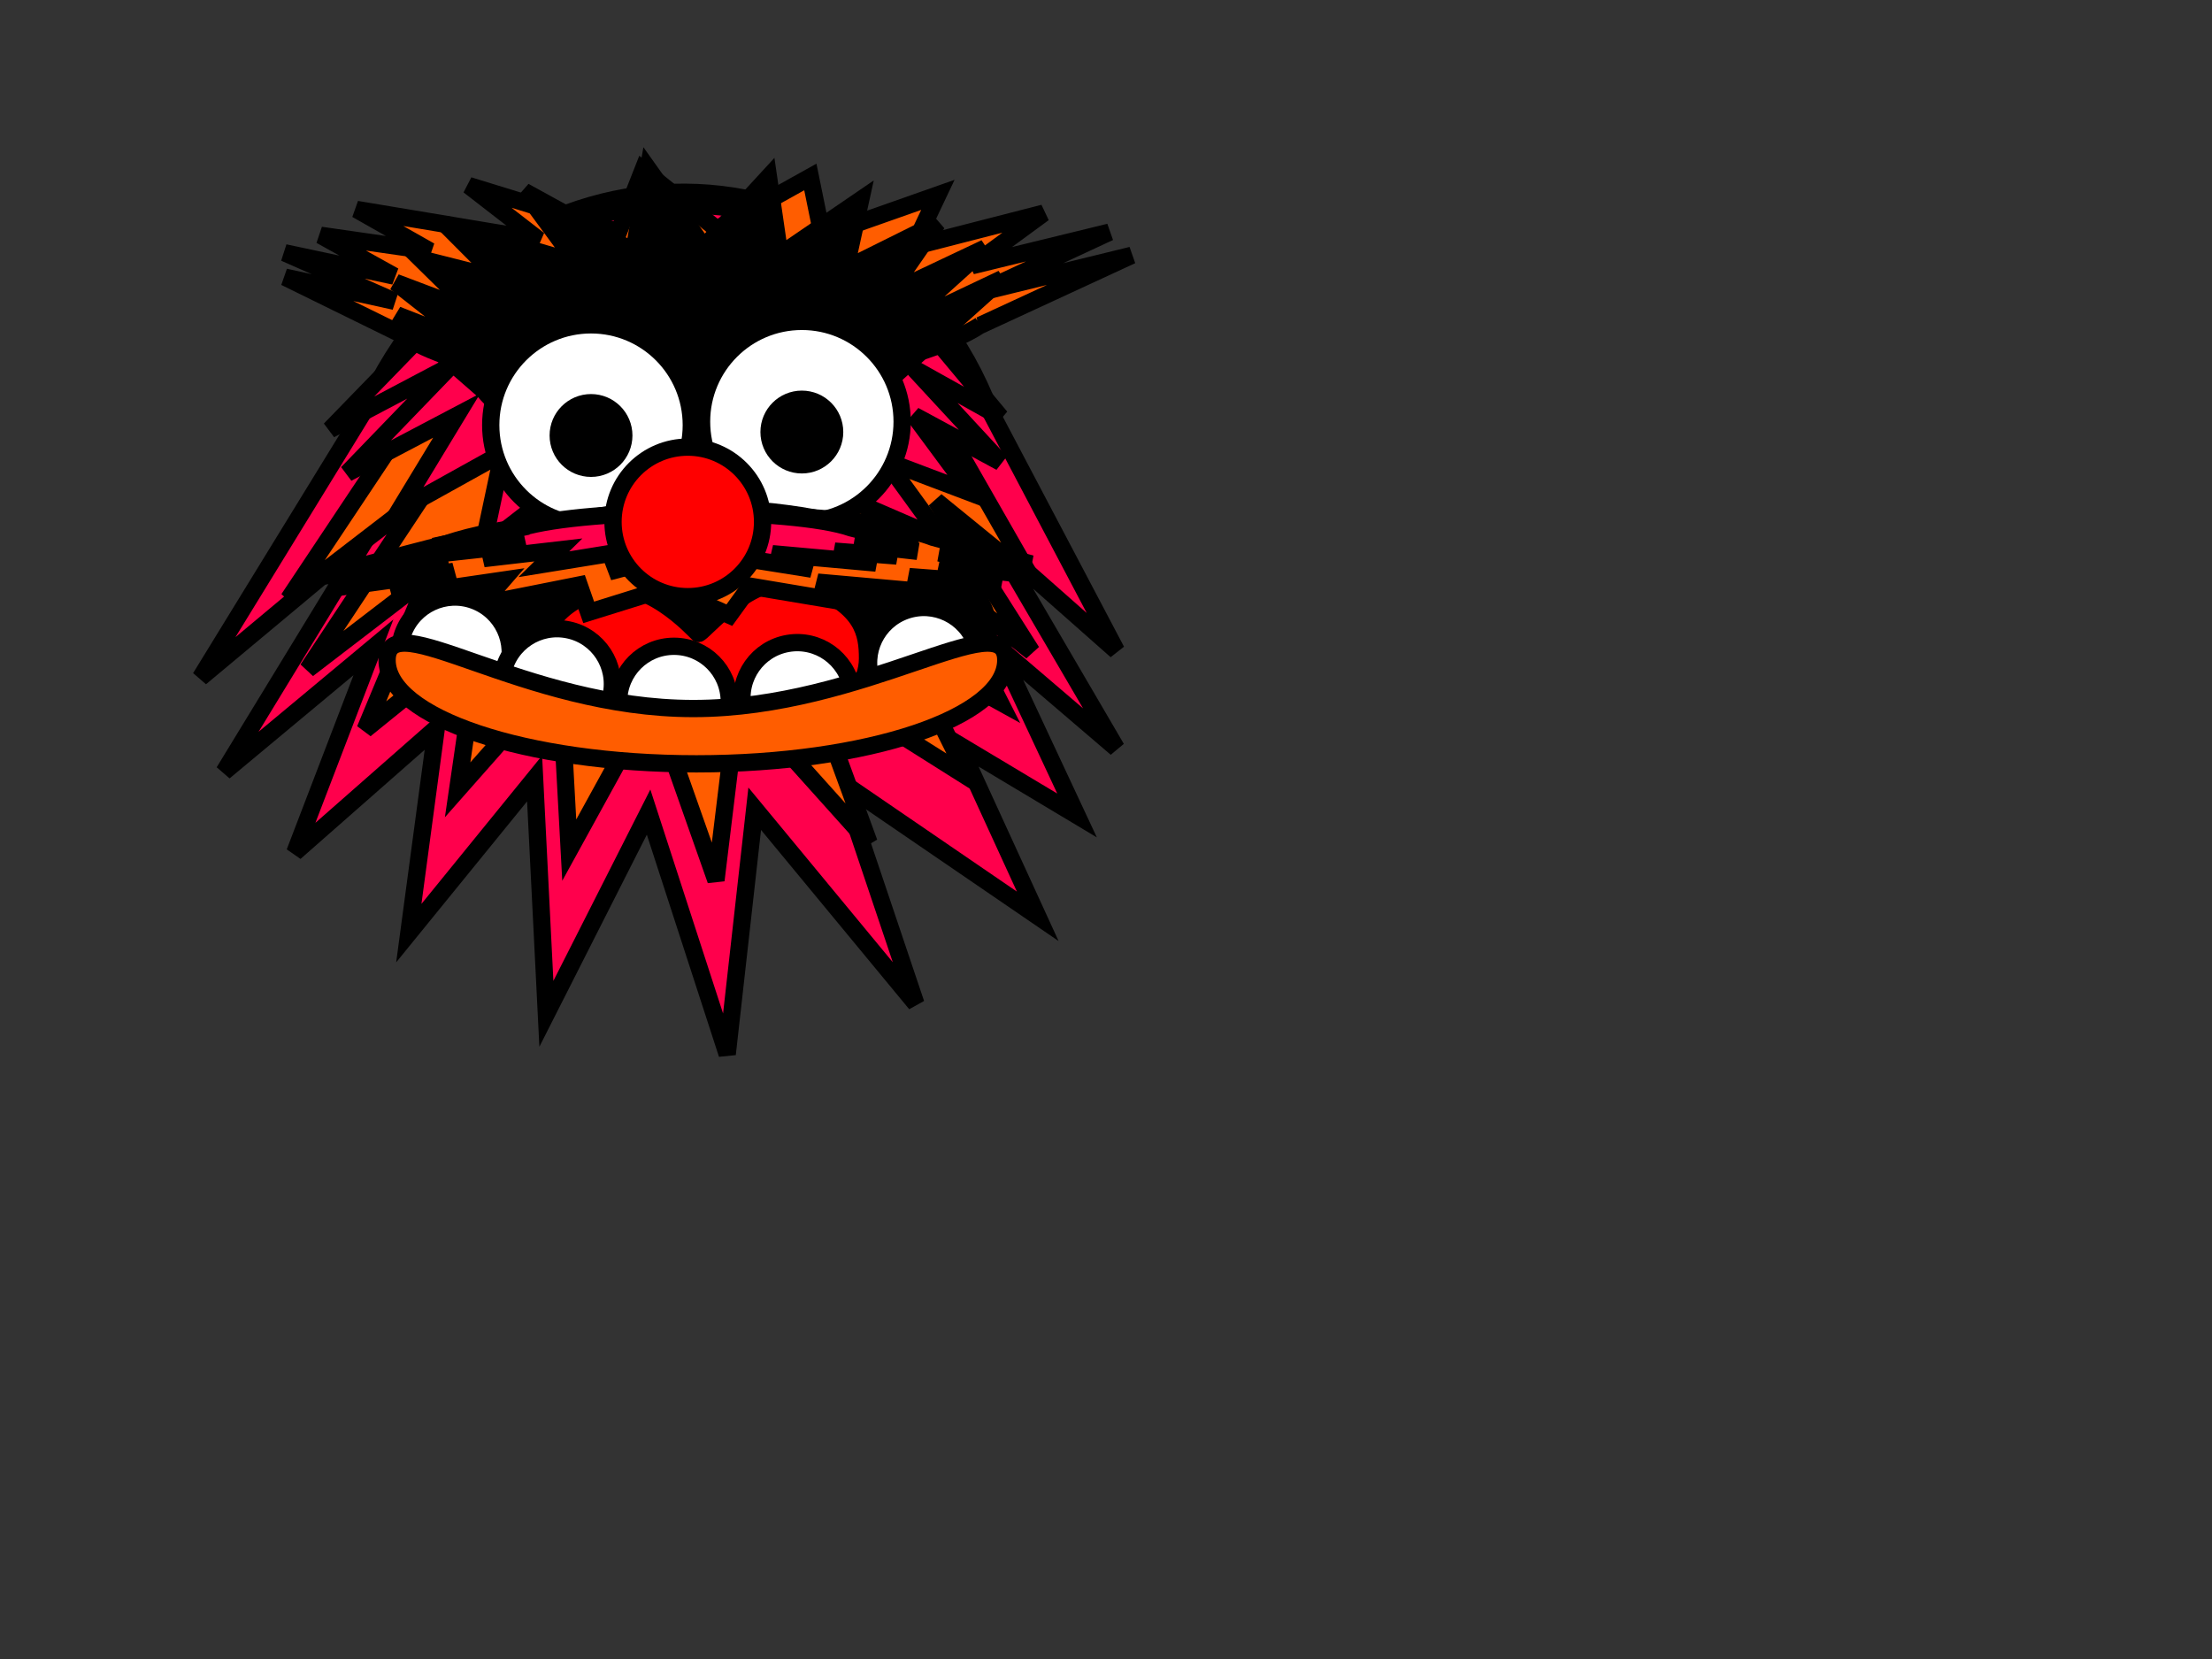
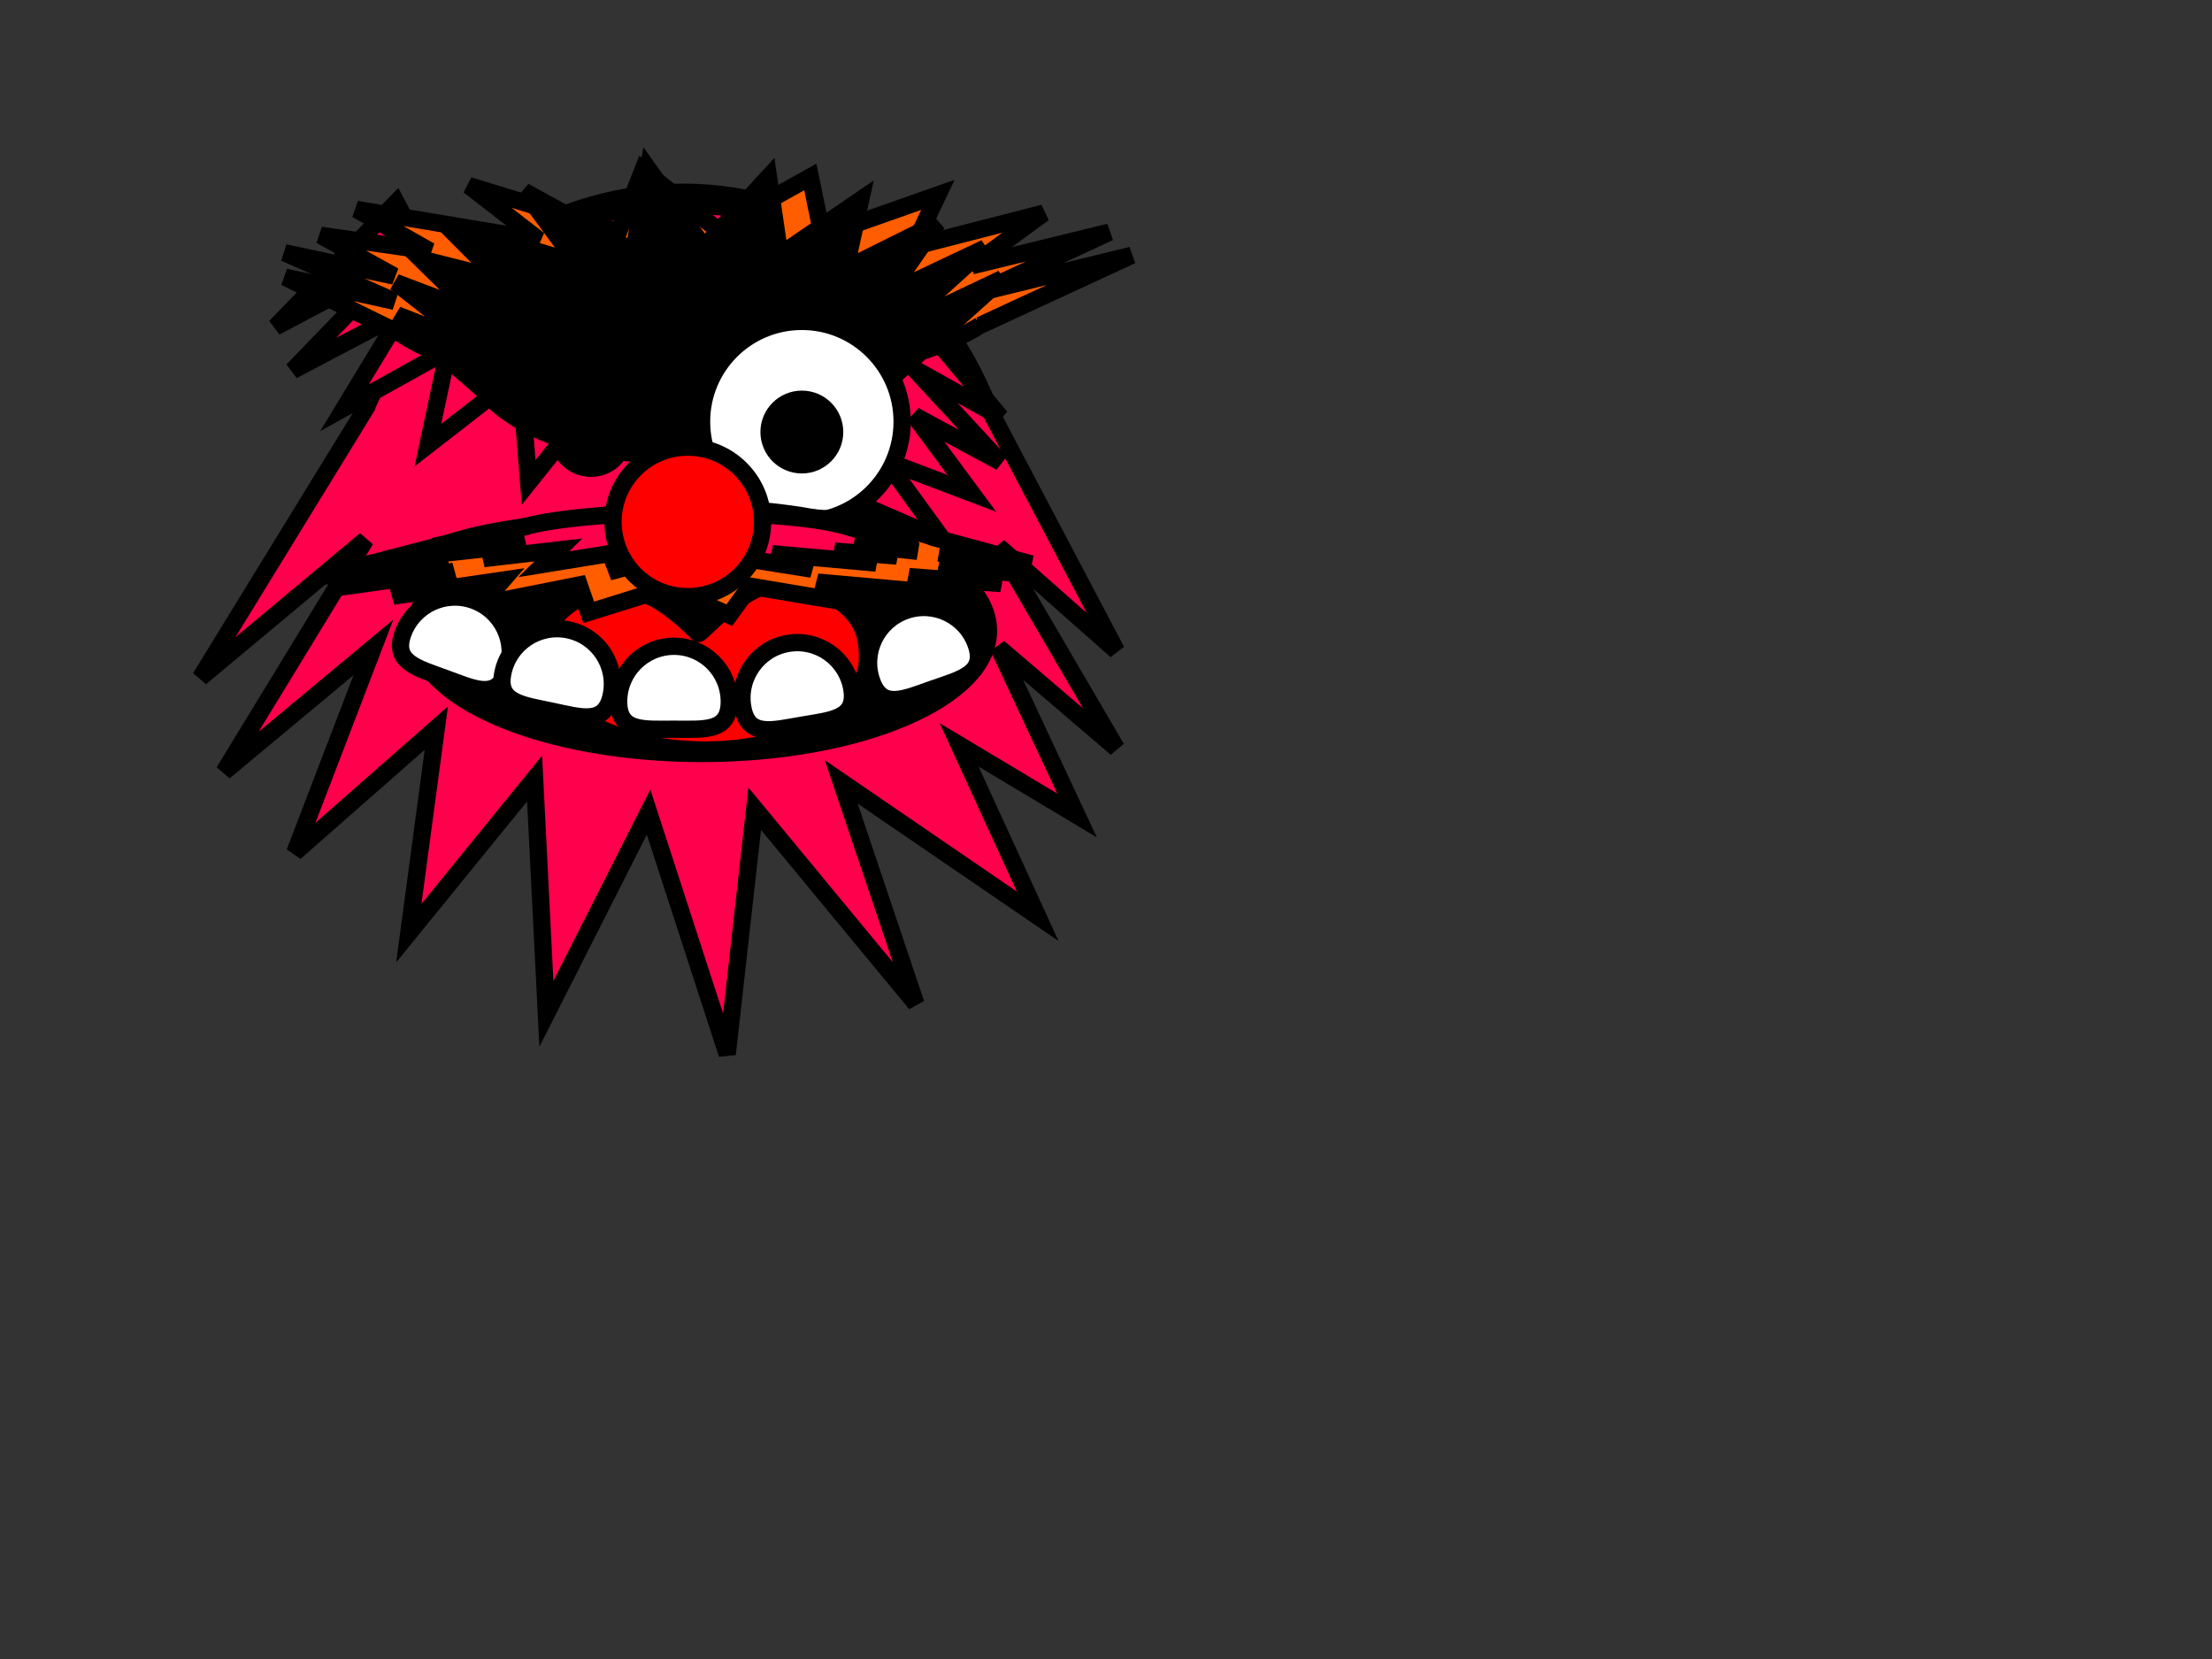
<svg xmlns="http://www.w3.org/2000/svg" width="640" height="480">
  <rect width="100%" height="100%" fill="#333333" stroke="none" />
  <title>animal</title>
  <g>
    <title>Layer 1</title>
    <path id="svg_3" d="m105.768,118.242c37.532,-84.3 148.992,-83.003 180.838,0.973l36.394,69.061l-34.12,-30.153l34.12,58.362l-34.12,-29.182l22.746,48.636l-34.12,-20.427l22.747,49.608l-56.868,-38.908l21.61,64.198l-46.631,-56.417l-7.961,71.007l-22.747,-70.034l-29.57,58.362l-3.412,-68.089l-36.395,44.744l7.962,-59.334l-40.944,35.99l22.746,-59.335l-43.218,35.991l40.944,-67.116l-47.768,39.881l47.768,-77.816z" stroke-width="5" stroke="#000000" fill="#ff004c" />
-     <path stroke-linejoin="null" stroke-linecap="null" stroke-dasharray="null" id="svg_39" d="m122.255,115.111c30.451,-63.004 120.88,-62.034 146.717,0.727l29.528,51.614l-27.682,-22.536l27.682,43.618l-27.682,-21.809l18.455,36.349l-27.682,-15.267l18.455,37.075l-46.138,-29.078l17.532,47.98l-37.833,-42.164l-6.459,53.069l-18.455,-52.341l-23.991,43.618l-2.768,-50.888l-29.528,33.44l6.46,-44.344l-33.219,26.898l18.455,-44.345l-35.064,26.898l33.219,-50.161l-38.755,29.806l38.755,-58.158z" stroke-width="5" stroke="#000000" fill="#ff5d00" />
-     <path id="svg_40" d="m130.47,88.283c27.476,-39.003 109.073,-38.403 132.387,0.45l26.643,31.952l-24.978,-13.951l24.978,27.002l-24.978,-13.501l16.652,22.502l-24.978,-9.451l16.653,22.952l-41.631,-18.001l15.82,29.702l-34.138,-26.102l-5.828,32.852l-16.653,-32.402l-21.648,27.002l-2.498,-31.502l-26.644,20.701l5.829,-27.452l-29.974,16.651l16.652,-27.452l-31.639,16.652l29.974,-31.052l-34.97,18.451l34.97,-36.003z" stroke-width="5" stroke="#000000" fill="#ff004c" />
+     <path id="svg_40" d="m130.47,88.283c27.476,-39.003 109.073,-38.403 132.387,0.45l26.643,31.952l-24.978,-13.951l24.978,27.002l-24.978,-13.501l16.652,22.502l-24.978,-9.451l16.653,22.952l-41.631,-18.001l-34.138,-26.102l-5.828,32.852l-16.653,-32.402l-21.648,27.002l-2.498,-31.502l-26.644,20.701l5.829,-27.452l-29.974,16.651l16.652,-27.452l-31.639,16.652l29.974,-31.052l-34.97,18.451l34.97,-36.003z" stroke-width="5" stroke="#000000" fill="#ff004c" />
    <path transform="rotate(178.977 205 80)" id="svg_5" d="m126.663,64.474c34.7,-21.086 137.747,-20.762 167.189,0.243l33.648,17.275l-31.545,-7.542l31.545,14.598l-31.545,-7.299l21.03,12.165l-31.545,-5.109l21.03,12.409l-52.575,-9.732l19.979,16.058l-43.112,-14.112l-7.361,17.761l-21.03,-17.518l-27.339,14.598l-3.155,-17.031l-33.648,11.192l7.361,-14.842l-37.854,9.002l21.03,-14.842l-39.957,9.002l37.854,-16.788l-44.163,9.975l44.163,-19.464z" stroke-width="5" stroke="#000000" fill="#ff5d00" />
    <path transform="rotate(177.421 202.613 89.815)" id="svg_4" d="m146.536,69.137c24.84,-28.084 98.606,-27.652 119.682,0.324l24.087,23.007l-22.582,-10.045l22.582,19.443l-22.582,-9.721l15.054,16.202l-22.581,-6.805l15.054,16.526l-37.636,-12.962l14.302,21.387l-30.861,-18.795l-5.269,23.655l-15.054,-23.331l-19.571,19.443l-2.258,-22.683l-24.087,14.906l5.269,-19.767l-27.098,11.99l15.054,-19.767l-28.603,11.99l27.098,-22.359l-31.614,13.286l31.614,-25.924z" stroke-width="5" stroke="#000000" fill="#000000" />
-     <circle id="svg_6" r="29.017" cy="123" cx="171" stroke-linecap="null" stroke-linejoin="null" stroke-dasharray="null" stroke-width="5" stroke="#000000" fill="#ffffff" />
    <circle style="vector-effect: non-scaling-stroke; " transform="matrix(1 0 0 1 0 0) matrix(1 0 0 1 0 0) matrix(1 0 0 1 0 0)" id="svg_7" r="29.017" cy="122" cx="232" stroke-linecap="null" stroke-linejoin="null" stroke-dasharray="null" stroke-width="5" stroke="#000000" fill="#ffffff" />
    <circle id="svg_8" r="9.487" cy="126" cx="171" stroke-linecap="null" stroke-linejoin="null" stroke-dasharray="null" stroke-width="5" stroke="#000000" fill="#000000" />
    <circle id="svg_9" r="9.487" cy="125" cx="232" stroke-linecap="null" stroke-linejoin="null" stroke-dasharray="null" stroke-width="5" stroke="#000000" fill="#000000" />
    <ellipse ry="35.5" rx="83" id="svg_16" cy="182.5" cx="203" stroke-linecap="null" stroke-linejoin="null" stroke-dasharray="null" stroke-width="5" stroke="#000000" fill="#000000" />
    <path id="svg_18" d="m157,190.509c0,-7.318 2.258,-14.543 15.762,-19.637c13.504,-5.094 28.271,11.61 29.238,12.413c0.967,0.803 16.733,-20.317 32.238,-13.918c15.504,6.399 16.762,13.825 16.762,21.143c0,14.636 -21.033,26.491 -47,26.491c-25.967,0 -47,-11.855 -47,-26.491z" stroke-linecap="null" stroke-linejoin="null" stroke-dasharray="null" stroke-width="5" stroke="#000000" fill="#ff0000" />
    <path stroke-linejoin="null" stroke-linecap="null" stroke-dasharray="null" id="svg_14" transform="rotate(-0.782 195.348 163.629)" d="m129.467,156.374c29.182,-9.854 115.845,-9.702 140.606,0.114l28.298,8.072l-26.529,-3.525l26.529,6.822l-26.529,-3.411l17.686,5.685l-26.529,-2.388l17.686,5.798l-44.216,-4.548l16.802,7.504l-36.257,-6.594l-6.19,8.3l-17.686,-8.186l-22.992,6.822l-2.653,-7.959l-28.298,5.23l6.19,-6.935l-31.835,4.207l17.686,-6.935l-33.604,4.207l31.835,-7.845l-37.141,4.662l37.141,-9.096z" stroke-width="5" stroke="#000000" fill="#ff5d00" />
    <path transform="rotate(20.13 133 185.011)" id="svg_20" d="m117,189c0,-8.84 7.16,-16 16,-16c8.84,0 16,7.16 16,16c0,8.84 -7.16,8 -16,8c-8.84,0 -16,0.84 -16,-8z" stroke-linecap="null" stroke-linejoin="null" stroke-dasharray="null" stroke-width="5" stroke="#000000" fill="#ffffff" />
    <ellipse id="svg_21" cy="398" cx="180" stroke-linecap="null" stroke-linejoin="null" stroke-dasharray="null" stroke-width="5" stroke="#000000" fill="#ffffff" />
    <ellipse id="svg_22" cy="400" cx="197" stroke-linecap="null" stroke-linejoin="null" stroke-dasharray="null" stroke-width="5" stroke="#000000" fill="#ffffff" />
    <path transform="rotate(11.889 162 194)" id="svg_23" d="m146,197.989c0,-8.84 7.16,-16 16,-16c8.84,0 16,7.16 16,16c0,8.84 -7.16,8 -16,8c-8.84,0 -16,0.84 -16,-8z" stroke-linecap="null" stroke-linejoin="null" stroke-dasharray="null" stroke-width="5" stroke="#000000" fill="#ffffff" />
    <path id="svg_24" d="m179,202.989c0,-8.84 7.16,-16 16,-16c8.84,0 16,7.16 16,16c0,8.84 -7.16,8 -16,8c-8.84,0 -16,0.84 -16,-8z" stroke-linecap="null" stroke-linejoin="null" stroke-dasharray="null" stroke-width="5" stroke="#000000" fill="#ffffff" />
    <path transform="rotate(-9.728 230 198)" id="svg_25" d="m214,201.989c0,-8.84 7.16,-16 16,-16c8.84,0 16,7.16 16,16c0,8.84 -7.16,8 -16,8c-8.84,0 -16,0.84 -16,-8z" stroke-linecap="null" stroke-linejoin="null" stroke-dasharray="null" stroke-width="5" stroke="#000000" fill="#ffffff" />
    <path transform="rotate(-19.29 266 188)" id="svg_26" d="m250,191.989c0,-8.84 7.16,-16 16,-16c8.84,0 16,7.16 16,16c0,8.84 -7.16,8 -16,8c-8.84,0 -16,0.84 -16,-8z" stroke-linecap="null" stroke-linejoin="null" stroke-dasharray="null" stroke-width="5" stroke="#000000" fill="#ffffff" />
-     <path id="svg_12" d="m112,191c0,-16.575 39.166,14 88.614,14c49.448,0 90.386,-30.575 90.386,-14c0,16.575 -40.052,30 -89.5,30c-49.448,0 -89.5,-13.425 -89.5,-30z" stroke-linecap="null" stroke-linejoin="null" stroke-dasharray="null" stroke-width="5" stroke="#000000" fill="#ff5d00" />
    <path id="svg_38" d="m150.736,152.675c19.828,-5.874 78.713,-5.784 95.537,0.068l19.227,4.813l-18.026,-2.101l18.026,4.067l-18.026,-2.034l12.017,3.389l-18.026,-1.423l12.018,3.457l-30.043,-2.711l11.416,4.474l-24.635,-3.931l-4.206,4.948l-12.017,-4.88l-15.622,4.067l-1.803,-4.745l-19.228,3.118l4.206,-4.135l-21.631,2.508l12.017,-4.135l-22.832,2.508l21.631,-4.677l-25.236,2.779l25.236,-5.423z" stroke-width="5" stroke="#000000" fill="#ff004c" />
    <circle id="svg_36" r="21.633" cy="151" cx="199" stroke-linecap="null" stroke-linejoin="null" stroke-dasharray="null" stroke-width="5" stroke="#000000" fill="#ff0000" />
  </g>
</svg>